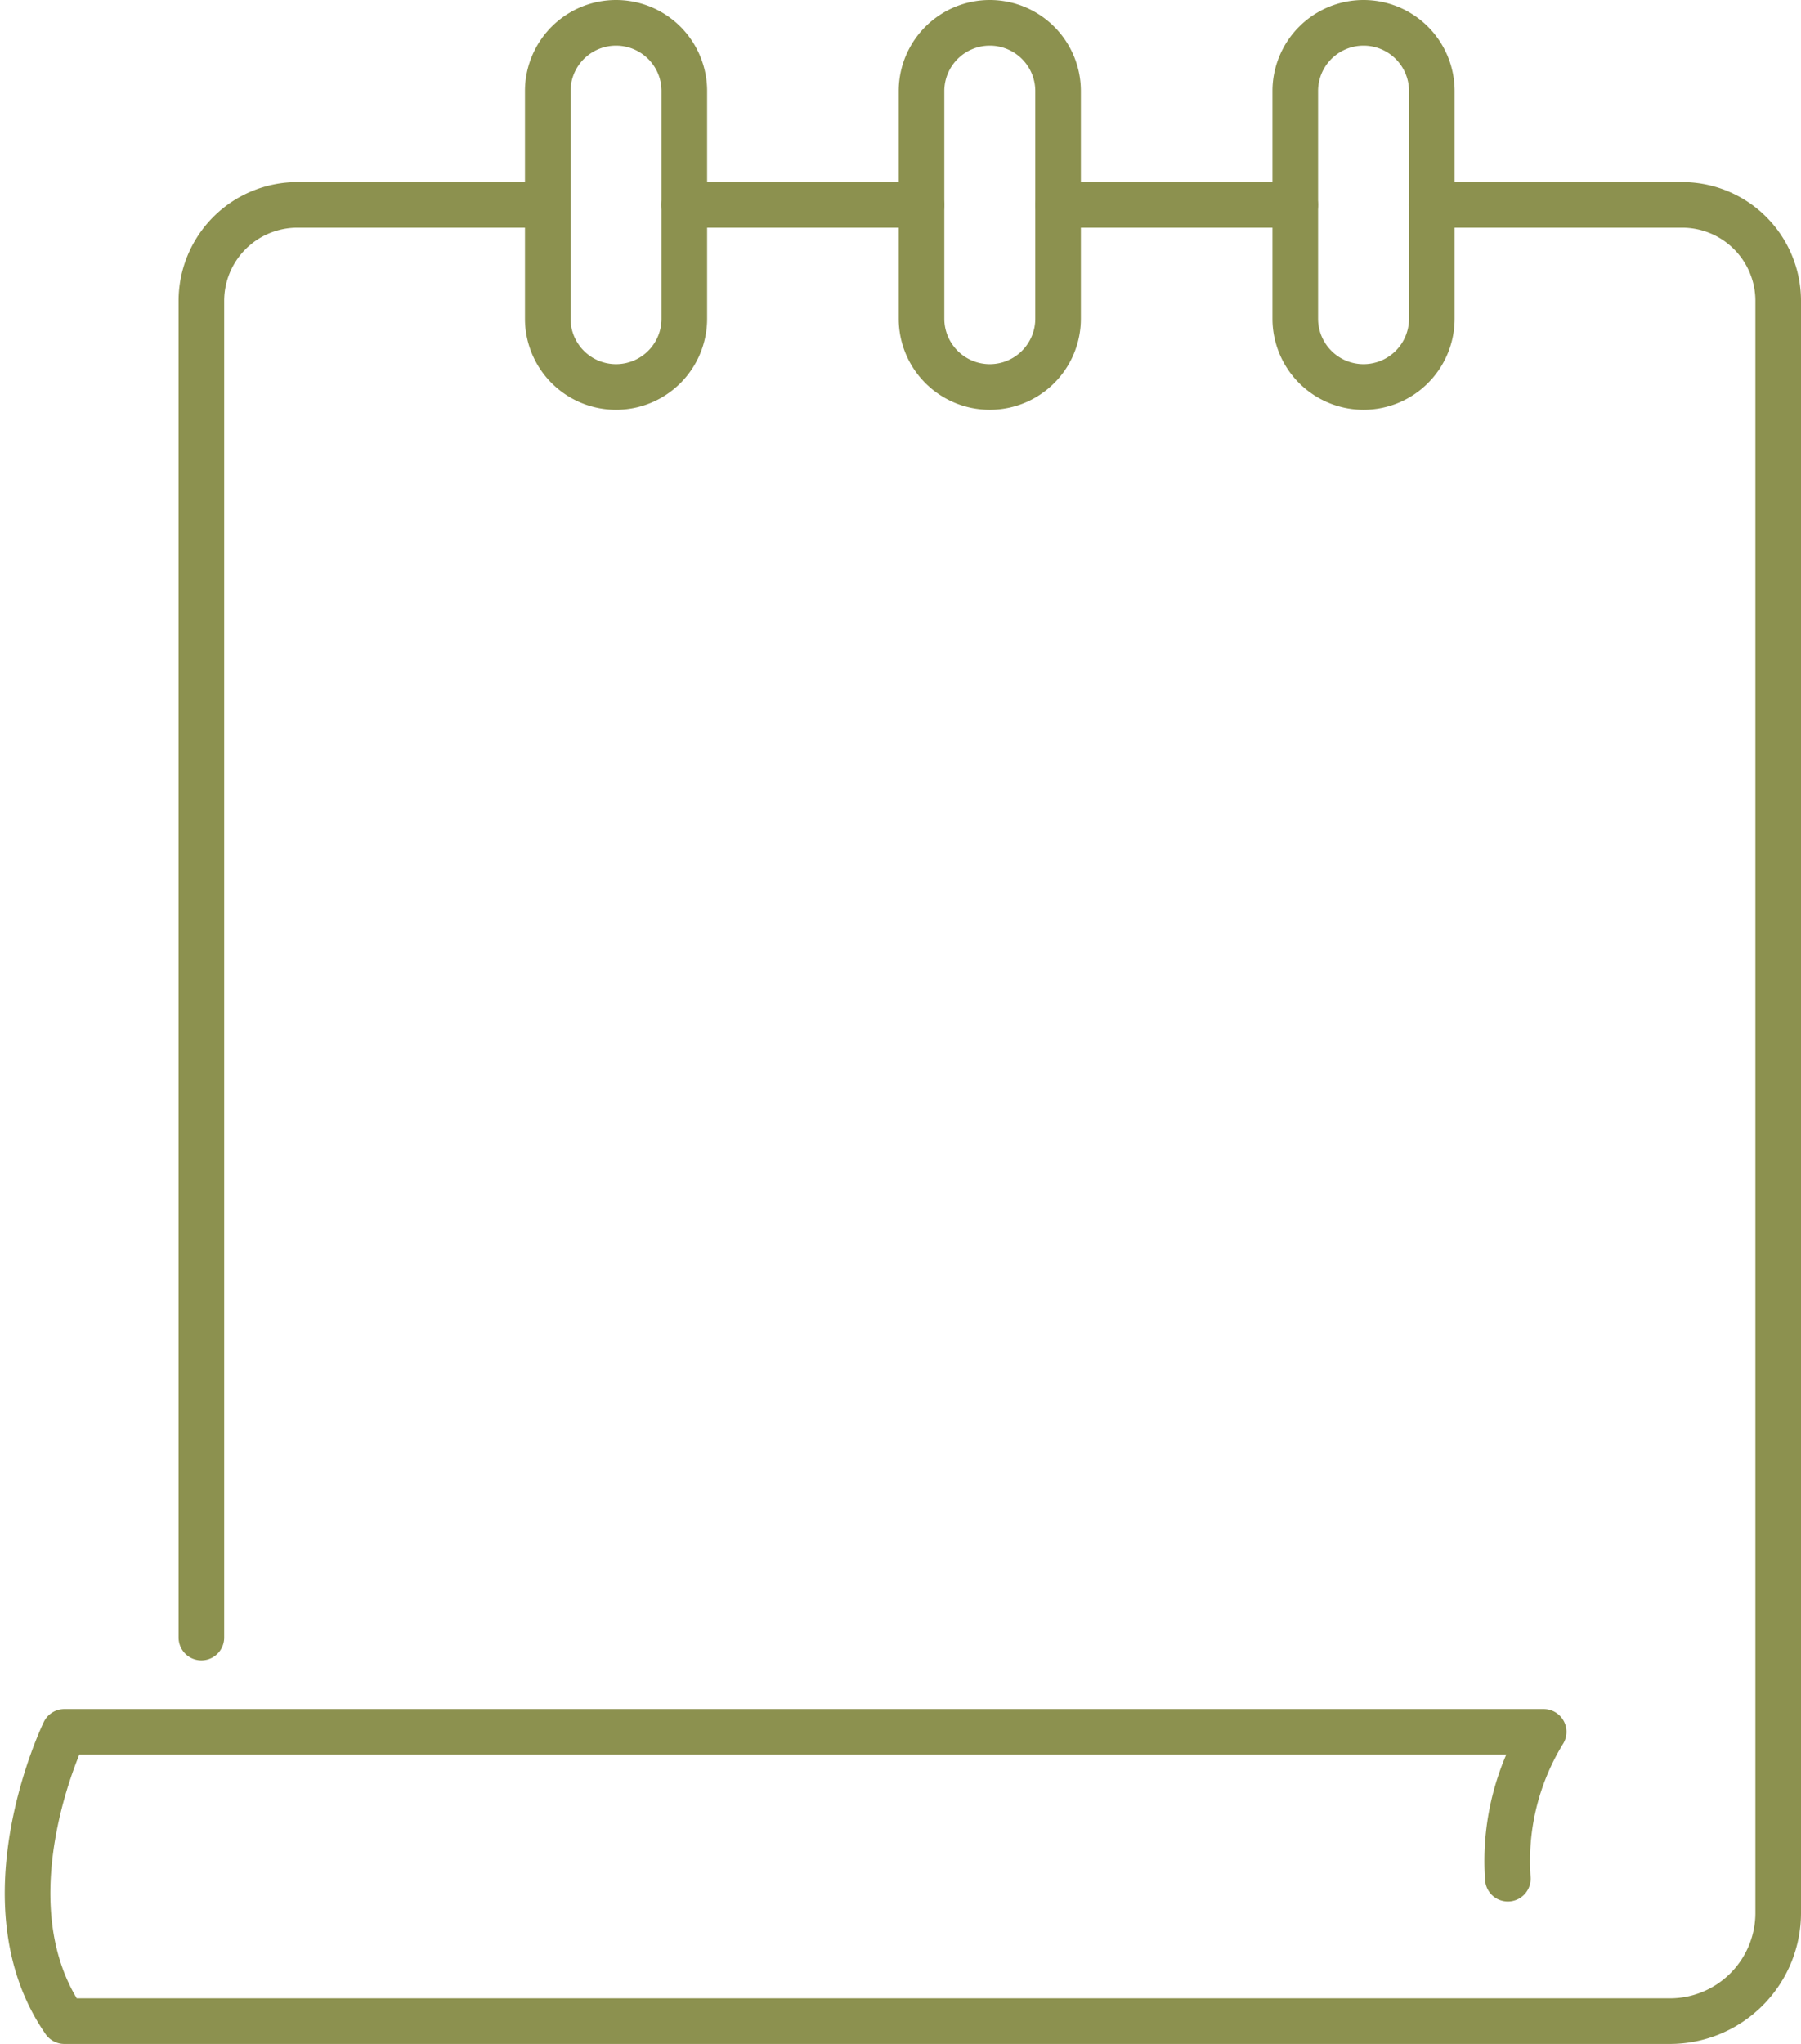
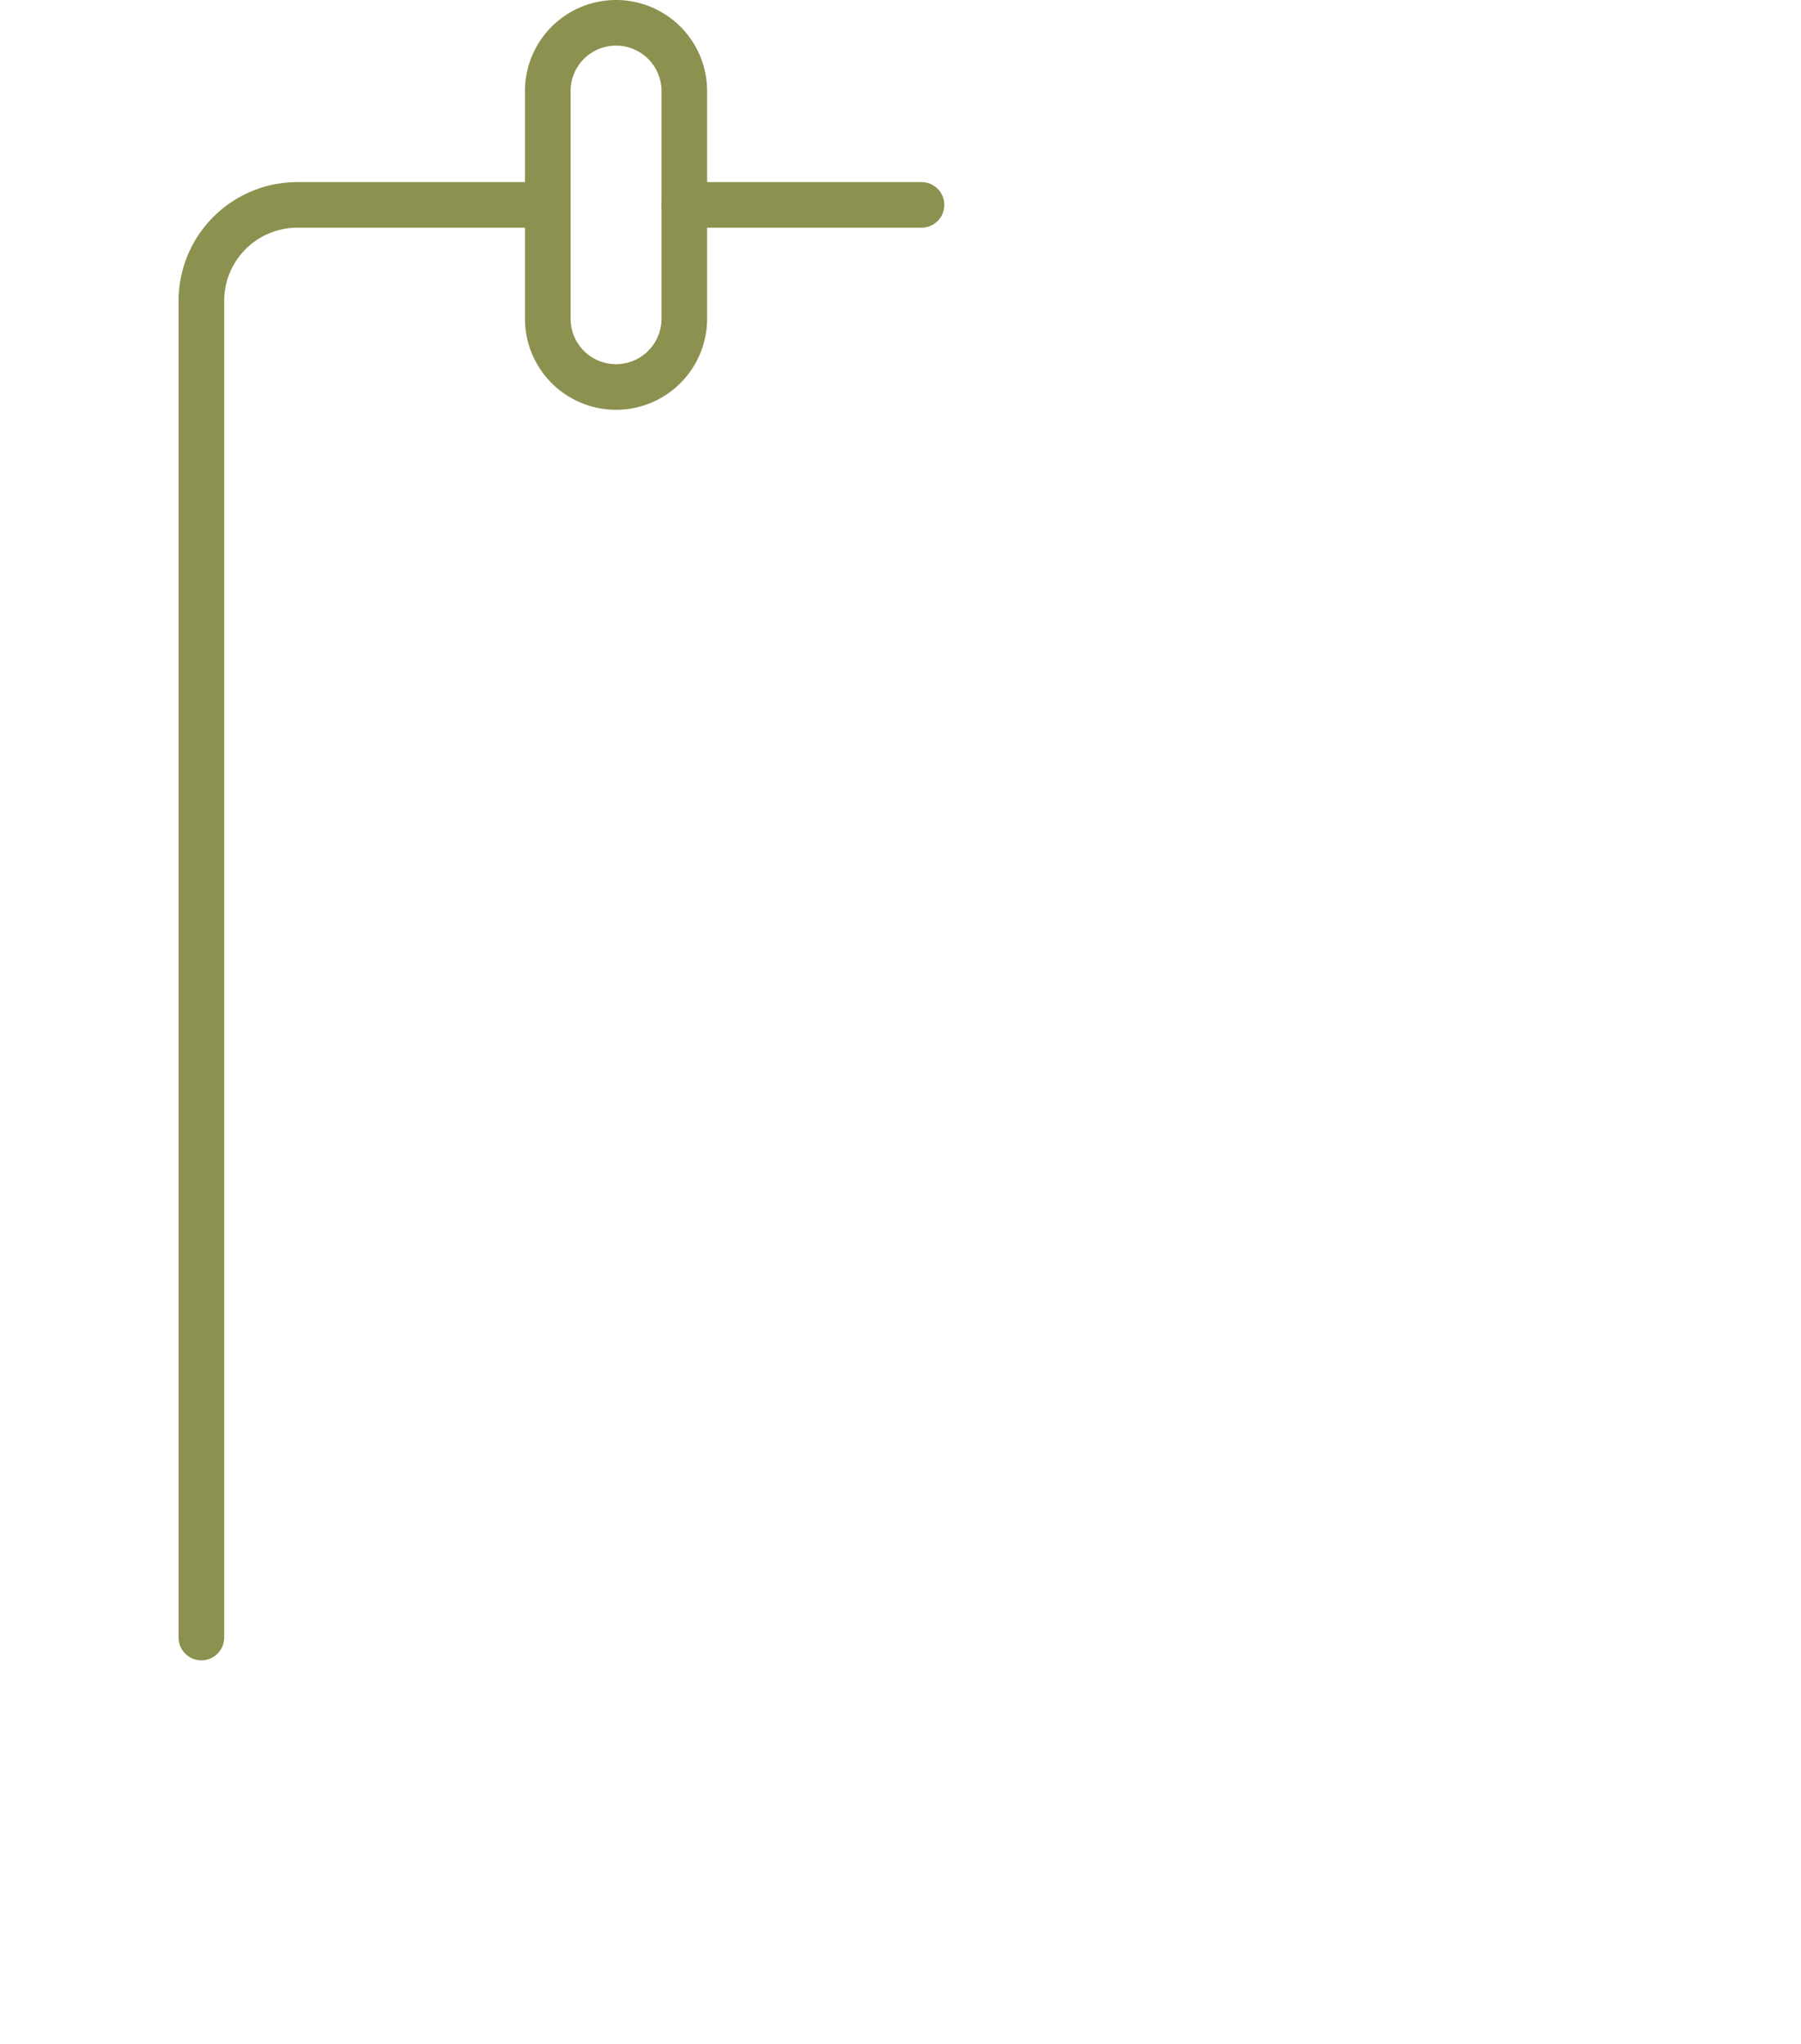
<svg xmlns="http://www.w3.org/2000/svg" width="41.783" height="47.414" viewBox="0 0 41.783 47.414">
  <g id="Gruppe_4747" data-name="Gruppe 4747" transform="translate(-292.543 -762.379)">
-     <path id="Pfad_2506" data-name="Pfad 2506" d="M327.525,805.96a5.721,5.721,0,0,1,.831-3.407h-34.32s-1.92,3.951,0,6.711h37.249a2.512,2.512,0,0,0,2.512-2.512V769.359a2.227,2.227,0,0,0-2.227-2.227h-5.809" fill="none" stroke="#8c914f" stroke-linecap="round" stroke-linejoin="round" stroke-width="1.058" />
    <path id="Pfad_2507" data-name="Pfad 2507" d="M306.835,771.356h0a1.584,1.584,0,0,1-1.584-1.584v-5.28a1.584,1.584,0,0,1,1.584-1.584h0a1.584,1.584,0,0,1,1.584,1.584v5.28A1.584,1.584,0,0,1,306.835,771.356Z" fill="none" stroke="#8c914f" stroke-linecap="round" stroke-linejoin="round" stroke-width="1.058" />
-     <path id="Pfad_2508" data-name="Pfad 2508" d="M315.506,771.356h0a1.584,1.584,0,0,1-1.584-1.584v-5.28a1.584,1.584,0,0,1,1.584-1.584h0a1.584,1.584,0,0,1,1.584,1.584v5.28A1.584,1.584,0,0,1,315.506,771.356Z" fill="none" stroke="#8c914f" stroke-linecap="round" stroke-linejoin="round" stroke-width="1.058" />
-     <path id="Pfad_2509" data-name="Pfad 2509" d="M324.177,771.356h0a1.584,1.584,0,0,1-1.584-1.584v-5.28a1.584,1.584,0,0,1,1.584-1.584h0a1.584,1.584,0,0,1,1.584,1.584v5.28A1.584,1.584,0,0,1,324.177,771.356Z" fill="none" stroke="#8c914f" stroke-linecap="round" stroke-linejoin="round" stroke-width="1.058" />
    <path id="Pfad_2510" data-name="Pfad 2510" d="M305.251,767.132h-5.809a2.227,2.227,0,0,0-2.227,2.227v31.007" fill="none" stroke="#8c914f" stroke-linecap="round" stroke-linejoin="round" stroke-width="1.058" />
    <line id="Linie_517" data-name="Linie 517" x2="5.503" transform="translate(308.419 767.132)" fill="none" stroke="#8c914f" stroke-linecap="round" stroke-linejoin="round" stroke-width="1.058" />
-     <line id="Linie_518" data-name="Linie 518" x2="5.503" transform="translate(317.09 767.132)" fill="none" stroke="#8c914f" stroke-linecap="round" stroke-linejoin="round" stroke-width="1.058" />
  </g>
</svg>